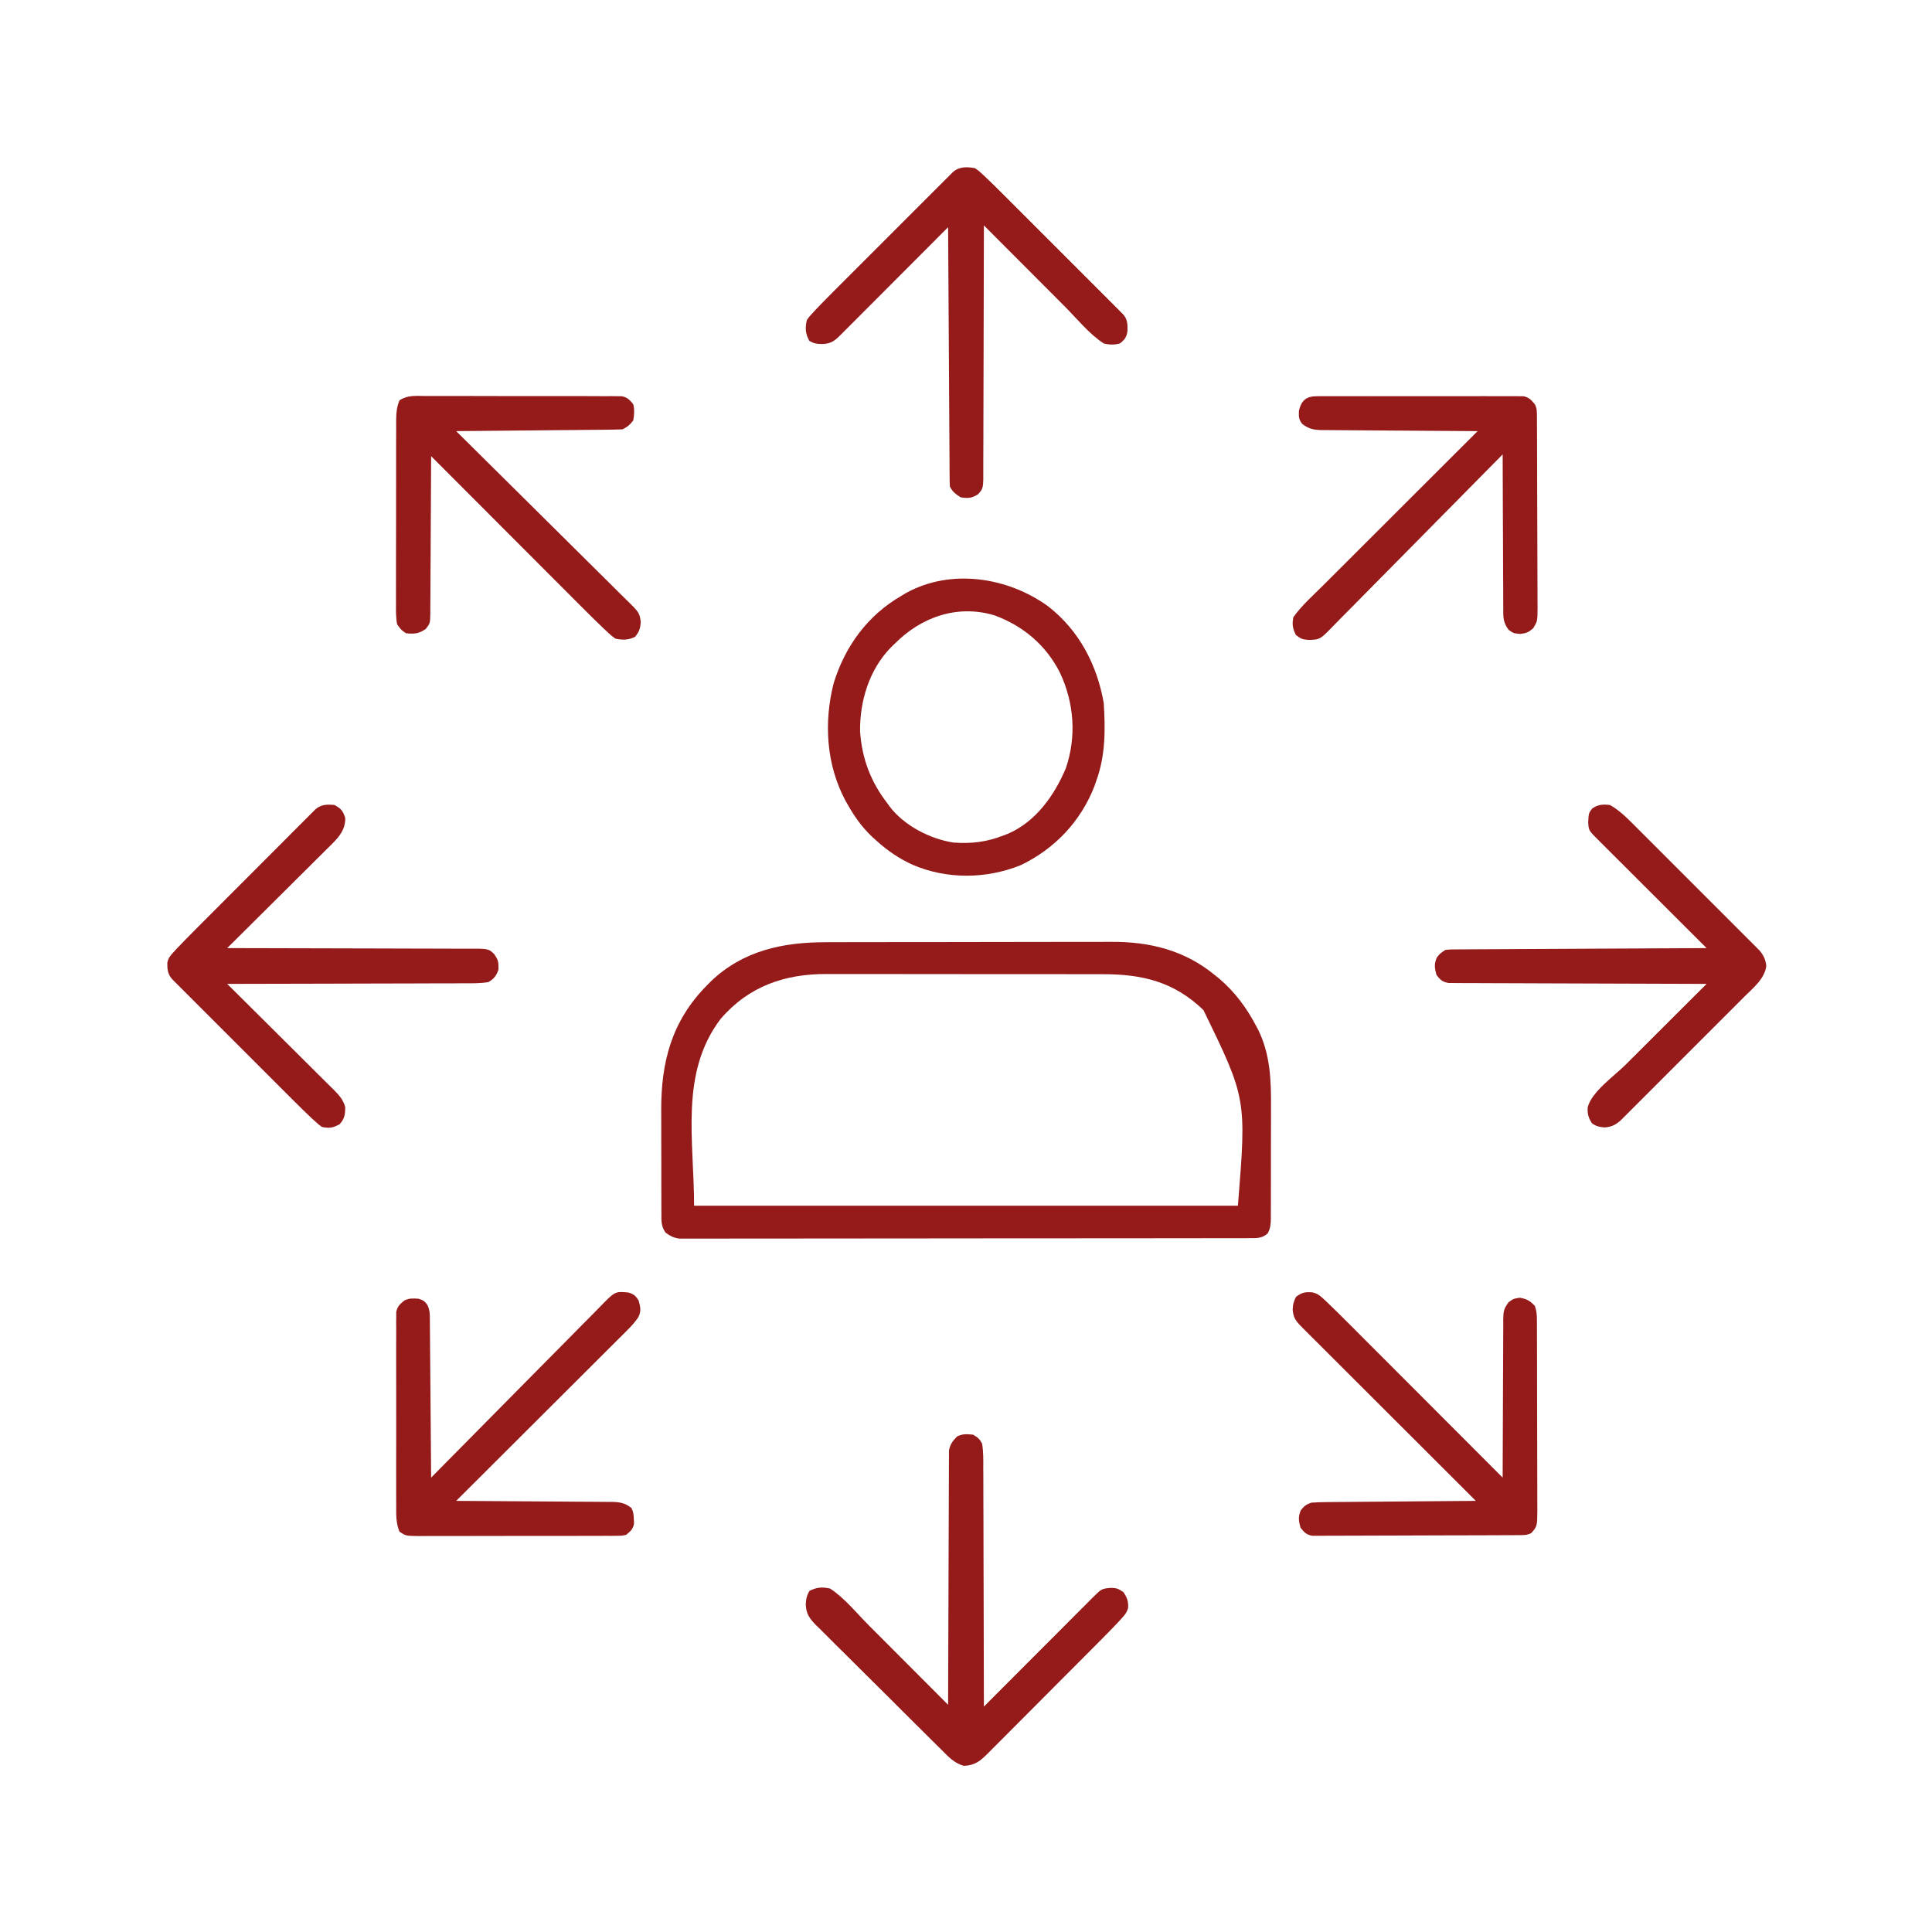
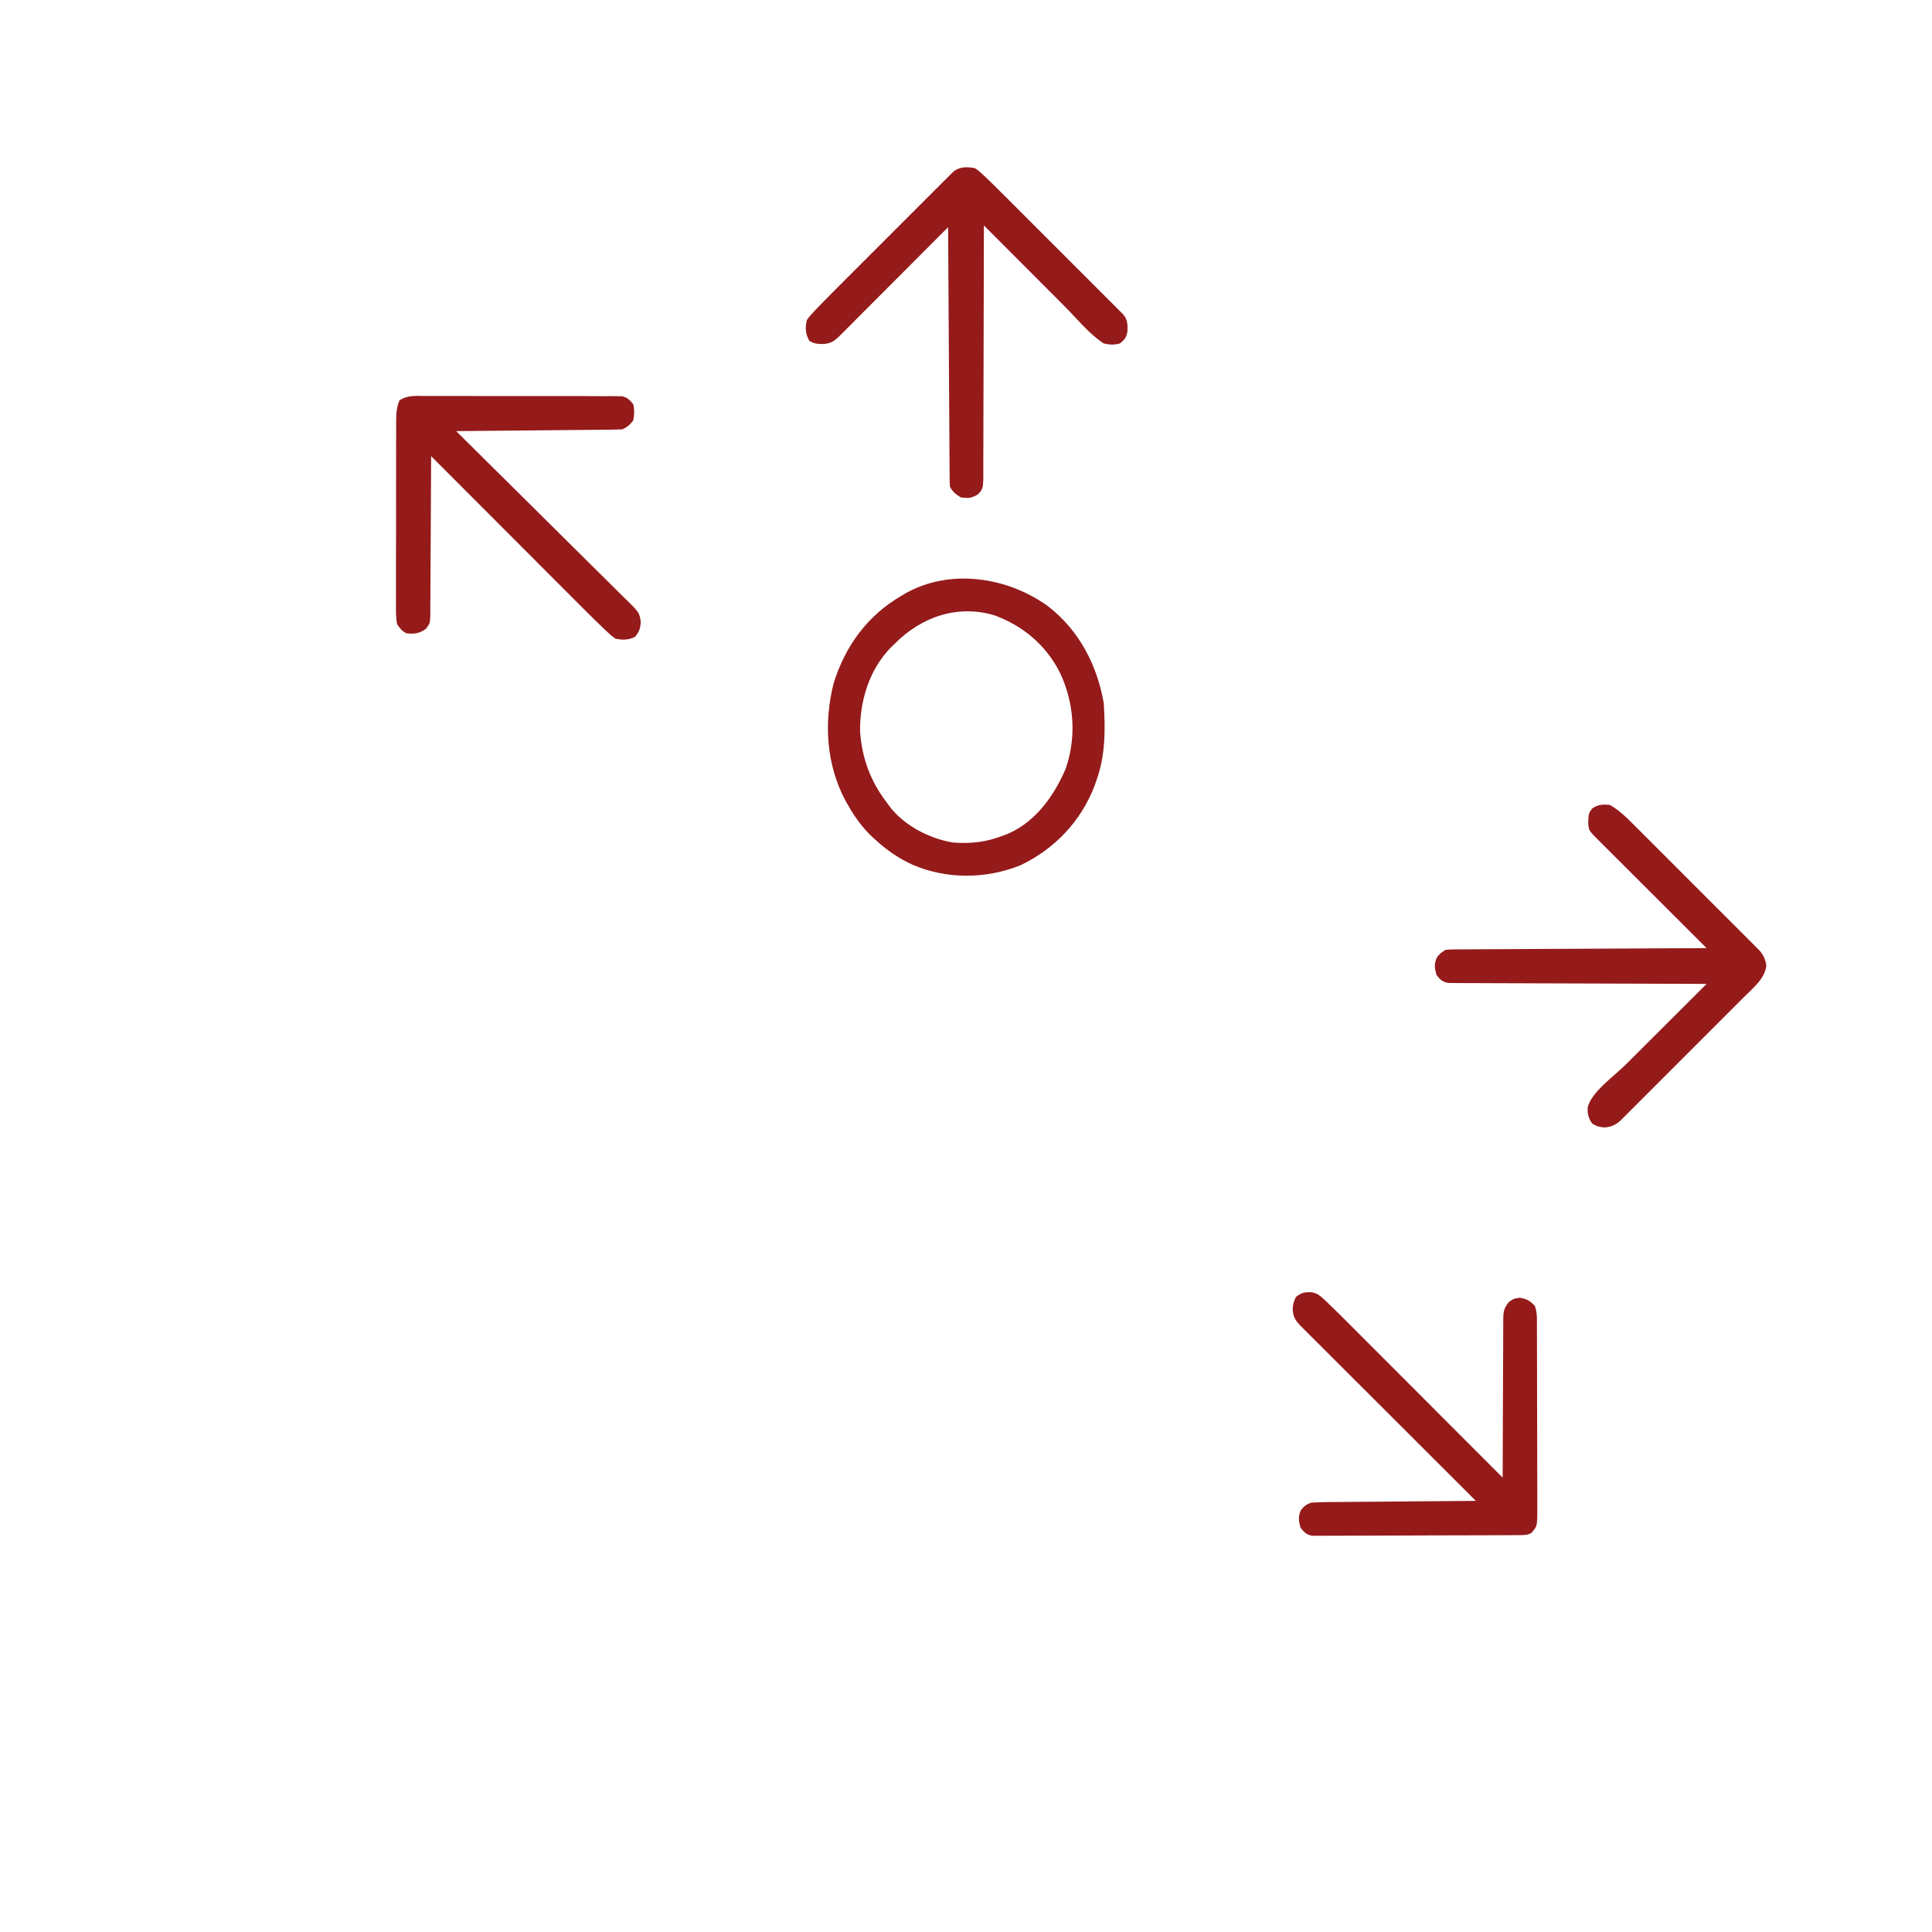
<svg xmlns="http://www.w3.org/2000/svg" version="1.1" width="1080" height="1080">
-   <path d="M0 0 C1.897 -0.006 3.793 -0.013 5.69 -0.02 C10.821 -0.038 15.951 -0.043 21.081 -0.044 C24.294 -0.045 27.507 -0.05 30.72 -0.055 C41.949 -0.073 53.178 -0.082 64.407 -0.08 C74.839 -0.079 85.272 -0.1 95.704 -0.132 C104.689 -0.158 113.673 -0.168 122.658 -0.167 C128.012 -0.167 133.365 -0.172 138.719 -0.194 C143.761 -0.213 148.802 -0.213 153.843 -0.198 C155.681 -0.196 157.519 -0.201 159.357 -0.213 C180.786 -0.346 200.306 4.418 217.218 18.291 C218.072 18.98 218.925 19.67 219.804 20.38 C228.649 27.905 235.181 36.788 240.531 47.041 C241.001 47.914 241.001 47.914 241.48 48.804 C248.33 62.64 248.813 77.101 248.714 92.181 C248.715 94.144 248.716 96.107 248.719 98.07 C248.72 102.148 248.708 106.225 248.685 110.303 C248.656 115.528 248.659 120.753 248.672 125.979 C248.679 130.016 248.671 134.053 248.659 138.09 C248.654 140.018 248.654 141.946 248.658 143.874 C248.661 146.557 248.644 149.238 248.622 151.92 C248.629 153.109 248.629 153.109 248.636 154.323 C248.592 157.544 248.434 159.894 246.881 162.751 C243.816 165.589 240.728 165.417 236.756 165.422 C235.043 165.428 235.043 165.428 233.296 165.434 C232.036 165.433 230.775 165.432 229.477 165.431 C228.129 165.434 226.781 165.437 225.433 165.44 C221.722 165.448 218.01 165.45 214.298 165.451 C210.298 165.452 206.298 165.46 202.298 165.467 C193.548 165.48 184.798 165.486 176.048 165.491 C170.587 165.493 165.126 165.498 159.665 165.502 C144.551 165.514 129.438 165.525 114.324 165.528 C113.357 165.528 112.389 165.529 111.392 165.529 C109.938 165.529 109.938 165.529 108.453 165.529 C106.488 165.53 104.523 165.53 102.557 165.531 C101.582 165.531 100.607 165.531 99.603 165.531 C83.799 165.535 67.995 165.553 52.191 165.576 C35.974 165.6 19.757 165.612 3.54 165.613 C-5.568 165.614 -14.677 165.62 -23.786 165.638 C-31.541 165.654 -39.295 165.659 -47.05 165.651 C-51.008 165.647 -54.966 165.648 -58.924 165.662 C-62.546 165.674 -66.168 165.673 -69.79 165.661 C-71.724 165.658 -73.658 165.67 -75.592 165.682 C-76.739 165.676 -77.886 165.669 -79.068 165.662 C-80.553 165.663 -80.553 165.663 -82.067 165.664 C-85.307 165.218 -87.157 164.217 -89.782 162.291 C-92.218 158.636 -92.071 155.917 -92.056 151.692 C-92.062 150.919 -92.067 150.147 -92.072 149.35 C-92.086 146.786 -92.085 144.222 -92.083 141.658 C-92.086 139.864 -92.091 138.071 -92.096 136.277 C-92.103 132.506 -92.103 128.735 -92.097 124.964 C-92.092 120.178 -92.108 115.392 -92.132 110.606 C-92.147 106.892 -92.147 103.179 -92.144 99.466 C-92.145 97.704 -92.15 95.943 -92.16 94.182 C-92.298 67.049 -86.329 44.16 -66.782 24.291 C-66.021 23.517 -65.261 22.744 -64.477 21.947 C-46.414 4.654 -24.203 -0.015 0 0 Z M-59.032 42.978 C-81.925 73.252 -73.782 110.766 -73.782 147.291 C26.538 147.291 126.858 147.291 230.218 147.291 C235.036 87.465 235.036 87.465 210.964 37.943 C194.616 22.152 176.835 17.824 154.744 17.886 C152.905 17.881 151.065 17.874 149.226 17.866 C144.261 17.848 139.296 17.849 134.331 17.855 C130.171 17.858 126.012 17.852 121.852 17.846 C112.03 17.832 102.209 17.833 92.387 17.844 C82.289 17.856 72.19 17.842 62.092 17.815 C53.391 17.793 44.69 17.786 35.989 17.792 C30.806 17.796 25.623 17.793 20.439 17.776 C15.561 17.76 10.683 17.765 5.805 17.783 C4.026 17.787 2.248 17.784 0.469 17.773 C-22.96 17.645 -43.315 24.576 -59.032 42.978 Z " fill="#951A1A" transform="translate(461.782,526.709)" />
  <path d="M0 0 C17.277 13.504 27.244 32.614 31 54 C31.928 68.641 31.984 83.09 27 97 C26.587 98.182 26.175 99.364 25.75 100.582 C18.116 120.254 3.477 135.606 -15.508 144.676 C-34.793 152.404 -56.566 152.625 -75.746 144.457 C-83.329 141.003 -89.839 136.586 -96 131 C-96.781 130.3 -97.562 129.6 -98.367 128.879 C-104.029 123.532 -108.164 117.758 -112 111 C-112.694 109.78 -112.694 109.78 -113.402 108.535 C-124.141 88.395 -125.54 64.882 -120 43 C-113.581 22.148 -100.945 4.918 -82 -6 C-81.232 -6.464 -80.463 -6.928 -79.672 -7.406 C-54.566 -21.411 -22.531 -16.402 0 0 Z M-86 21 C-86.71 21.688 -87.421 22.377 -88.152 23.086 C-100.104 35.427 -105.424 52.913 -105.215 69.848 C-104.18 85.026 -99.264 98.038 -90 110 C-89.563 110.614 -89.126 111.227 -88.676 111.859 C-80.49 122.577 -66.129 129.979 -53 132 C-42.962 132.722 -34.417 131.722 -25 128 C-24.139 127.673 -23.278 127.345 -22.391 127.008 C-6.942 120.267 3.443 105.585 9.773 90.555 C15.878 72.864 14.439 53.789 6.5 37 C-1.175 21.765 -13.993 10.896 -30 5 C-50.864 -1.269 -71.075 5.898 -86 21 Z " fill="#951A1A" transform="translate(586,339)" />
  <path d="M0 0 C5.405 3.093 9.532 7.248 13.901 11.643 C14.67 12.407 15.438 13.172 16.229 13.96 C18.757 16.479 21.277 19.005 23.797 21.531 C25.554 23.287 27.312 25.043 29.07 26.799 C32.749 30.474 36.423 34.153 40.095 37.834 C43.868 41.616 47.644 45.393 51.426 49.166 C55.996 53.724 60.561 58.287 65.121 62.854 C66.86 64.594 68.6 66.332 70.341 68.069 C72.771 70.494 75.195 72.925 77.616 75.357 C78.338 76.075 79.06 76.794 79.804 77.533 C80.463 78.198 81.122 78.862 81.801 79.547 C82.374 80.12 82.947 80.694 83.537 81.285 C85.882 84.034 86.908 86.294 87.375 89.875 C86.514 97.052 80.246 102.04 75.357 106.901 C74.593 107.67 73.828 108.438 73.04 109.229 C70.521 111.757 67.995 114.277 65.469 116.797 C63.713 118.554 61.957 120.312 60.201 122.07 C56.526 125.749 52.847 129.423 49.166 133.095 C45.384 136.868 41.607 140.644 37.834 144.426 C33.276 148.996 28.713 153.561 24.146 158.121 C22.406 159.86 20.668 161.6 18.931 163.341 C16.506 165.771 14.075 168.195 11.643 170.616 C10.925 171.338 10.206 172.06 9.467 172.804 C8.802 173.463 8.138 174.122 7.453 174.801 C6.88 175.374 6.306 175.947 5.715 176.537 C2.884 178.952 0.715 179.94 -3 180.25 C-5.966 180.003 -7.56 179.656 -10 178 C-12.092 174.861 -12.619 172.894 -12.484 169.139 C-10.534 160.523 2.42 151.457 8.59 145.312 C9.903 144.001 11.216 142.69 12.528 141.378 C15.96 137.95 19.395 134.525 22.831 131.101 C26.345 127.596 29.857 124.089 33.369 120.582 C40.243 113.719 47.121 106.858 54 100 C53.246 99.999 52.492 99.997 51.715 99.996 C33.379 99.959 15.044 99.9 -3.292 99.816 C-12.159 99.776 -21.026 99.744 -29.893 99.729 C-37.621 99.716 -45.348 99.689 -53.076 99.645 C-57.168 99.623 -61.261 99.607 -65.353 99.608 C-69.205 99.609 -73.055 99.591 -76.907 99.559 C-78.321 99.55 -79.735 99.549 -81.149 99.554 C-83.079 99.561 -85.009 99.541 -86.938 99.519 C-88.019 99.515 -89.099 99.512 -90.212 99.508 C-93.699 98.873 -94.861 97.779 -97 95 C-98.073 91.066 -98.42 88.945 -96.75 85.188 C-95 83 -95 83 -92 81 C-89.351 80.738 -89.351 80.738 -86.097 80.722 C-84.864 80.71 -83.631 80.699 -82.361 80.688 C-80.993 80.685 -79.625 80.683 -78.257 80.681 C-76.818 80.672 -75.379 80.662 -73.941 80.651 C-70.032 80.623 -66.123 80.608 -62.214 80.595 C-58.13 80.58 -54.046 80.553 -49.962 80.527 C-42.228 80.48 -34.493 80.444 -26.758 80.411 C-17.953 80.372 -9.148 80.323 -0.342 80.273 C17.772 80.169 35.886 80.08 54 80 C53.188 79.19 52.376 78.38 51.539 77.546 C43.899 69.926 36.262 62.304 28.627 54.679 C24.701 50.758 20.775 46.839 16.846 42.922 C13.058 39.144 9.271 35.364 5.487 31.582 C4.04 30.137 2.592 28.692 1.143 27.249 C-0.88 25.233 -2.9 23.214 -4.92 21.194 C-5.524 20.593 -6.128 19.993 -6.751 19.374 C-11.935 14.177 -11.935 14.177 -12.188 9.625 C-11.928 4.602 -11.928 4.602 -10 2 C-6.768 -0.309 -3.89 -0.467 0 0 Z " fill="#951A1A" transform="translate(900,450)" />
-   <path d="M0 0 C3.712 2.062 4.787 3.281 6 7.375 C6 13.655 2.867 17.473 -1.371 21.745 C-1.95 22.312 -2.528 22.88 -3.124 23.464 C-3.739 24.08 -4.354 24.695 -4.987 25.329 C-7.009 27.349 -9.042 29.358 -11.074 31.367 C-12.483 32.77 -13.891 34.174 -15.299 35.579 C-18.996 39.265 -22.702 42.941 -26.41 46.616 C-30.196 50.372 -33.974 54.135 -37.752 57.898 C-45.16 65.274 -52.577 72.64 -60 80 C-59.252 80.001 -58.504 80.001 -57.734 80.002 C-39.539 80.017 -21.345 80.059 -3.151 80.132 C5.648 80.167 14.446 80.192 23.245 80.196 C30.914 80.199 38.582 80.219 46.251 80.261 C50.312 80.282 54.372 80.294 58.433 80.286 C62.255 80.279 66.077 80.294 69.9 80.328 C71.302 80.336 72.705 80.336 74.107 80.327 C86.035 80.254 86.035 80.254 89.332 83.412 C90.925 85.884 91.683 87.1 91.625 90 C91.638 90.639 91.651 91.279 91.664 91.938 C90.578 95.31 89.055 97.297 86 99 C81.362 99.78 76.72 99.691 72.03 99.659 C70.591 99.668 69.152 99.679 67.713 99.691 C63.812 99.719 59.912 99.717 56.011 99.709 C51.933 99.706 47.854 99.731 43.776 99.753 C36.055 99.79 28.335 99.802 20.614 99.805 C11.823 99.81 3.033 99.843 -5.758 99.878 C-23.839 99.95 -41.919 99.987 -60 100 C-58.804 101.186 -58.804 101.186 -57.584 102.396 C-50.071 109.848 -42.567 117.307 -35.07 124.775 C-31.215 128.613 -27.358 132.449 -23.495 136.279 C-19.766 139.975 -16.045 143.678 -12.329 147.386 C-10.91 148.8 -9.488 150.211 -8.064 151.619 C-6.07 153.591 -4.085 155.573 -2.102 157.557 C-1.511 158.138 -0.92 158.718 -0.31 159.316 C2.681 162.331 4.883 164.785 6 169 C5.926 173.192 5.653 175.251 2.875 178.438 C-0.918 180.499 -2.73 180.796 -7 180 C-8.83 178.677 -8.83 178.677 -10.733 176.946 C-11.785 175.991 -11.785 175.991 -12.857 175.017 C-16.284 171.791 -19.638 168.501 -22.961 165.169 C-23.711 164.42 -24.462 163.671 -25.235 162.9 C-27.689 160.45 -30.14 157.997 -32.59 155.543 C-34.302 153.831 -36.015 152.12 -37.727 150.408 C-41.302 146.835 -44.875 143.26 -48.447 139.684 C-53.032 135.093 -57.622 130.506 -62.214 125.92 C-65.744 122.394 -69.272 118.865 -72.799 115.335 C-74.491 113.642 -76.185 111.949 -77.879 110.258 C-80.237 107.902 -82.591 105.544 -84.945 103.184 C-86.001 102.132 -86.001 102.132 -87.078 101.058 C-87.716 100.417 -88.353 99.777 -89.01 99.117 C-89.567 98.56 -90.123 98.003 -90.697 97.429 C-93.226 94.655 -93.52 91.907 -93.471 88.197 C-92.883 85.455 -91.854 84.275 -89.957 82.224 C-89.319 81.529 -88.68 80.834 -88.022 80.118 C-84.779 76.721 -81.507 73.36 -78.185 70.039 C-77.437 69.289 -76.69 68.538 -75.92 67.765 C-73.475 65.311 -71.027 62.86 -68.578 60.41 C-66.869 58.698 -65.16 56.985 -63.451 55.273 C-59.882 51.698 -56.311 48.125 -52.739 44.553 C-48.155 39.97 -43.578 35.379 -39.002 30.786 C-35.482 27.255 -31.957 23.727 -28.43 20.201 C-26.74 18.51 -25.051 16.816 -23.363 15.121 C-21.013 12.761 -18.656 10.407 -16.298 8.055 C-15.6 7.351 -14.901 6.647 -14.182 5.922 C-13.219 4.966 -13.219 4.966 -12.237 3.99 C-11.681 3.433 -11.125 2.877 -10.552 2.303 C-7.363 -0.375 -3.98 -0.398 0 0 Z " fill="#951A1A" transform="translate(187,450)" />
-   <path d="M0 0 C2.68 1.639 3.584 2.297 5 5 C5.77 9.671 5.691 14.341 5.659 19.062 C5.668 20.511 5.679 21.96 5.691 23.409 C5.719 27.336 5.717 31.263 5.709 35.191 C5.706 39.297 5.731 43.404 5.753 47.51 C5.79 55.284 5.802 63.058 5.805 70.831 C5.81 79.683 5.843 88.534 5.878 97.385 C5.95 115.59 5.987 133.795 6 152 C6.81 151.188 7.62 150.376 8.454 149.539 C16.074 141.899 23.696 134.262 31.321 126.627 C35.242 122.701 39.161 118.775 43.078 114.846 C46.856 111.058 50.636 107.271 54.418 103.487 C55.863 102.04 57.308 100.592 58.751 99.143 C60.767 97.12 62.786 95.1 64.806 93.08 C65.407 92.476 66.007 91.872 66.626 91.249 C71.767 86.121 71.767 86.121 76.812 85.625 C80.201 85.687 81.017 86.011 84 88 C86.052 91.078 86.856 93.181 86.614 96.909 C85.858 99.485 84.745 100.796 82.934 102.771 C82.298 103.467 81.662 104.164 81.006 104.882 C77.816 108.25 74.586 111.57 71.308 114.853 C70.574 115.592 69.84 116.331 69.083 117.093 C66.681 119.51 64.274 121.923 61.867 124.336 C61.041 125.165 60.216 125.993 59.365 126.847 C55.004 131.222 50.641 135.594 46.276 139.964 C41.769 144.477 37.271 148.999 32.775 153.523 C29.311 157.006 25.84 160.482 22.368 163.956 C20.706 165.621 19.046 167.288 17.39 168.958 C15.078 171.287 12.757 173.606 10.433 175.923 C9.751 176.614 9.07 177.305 8.367 178.017 C3.998 182.348 1.086 184.902 -5.281 185.104 C-10.666 183.506 -13.606 180.264 -17.506 176.334 C-18.326 175.531 -19.146 174.727 -19.991 173.9 C-22.696 171.242 -25.378 168.562 -28.059 165.879 C-29.931 164.02 -31.805 162.162 -33.678 160.305 C-37.603 156.41 -41.513 152.501 -45.417 148.585 C-49.922 144.067 -54.455 139.579 -59.004 135.105 C-63.388 130.789 -67.744 126.447 -72.089 122.093 C-73.937 120.248 -75.793 118.412 -77.657 116.583 C-80.263 114.022 -82.835 111.431 -85.4 108.83 C-86.175 108.082 -86.949 107.334 -87.747 106.564 C-91.508 102.682 -93.461 100.137 -93.565 94.612 C-93.371 91.563 -93.052 90.094 -91.562 87.375 C-87.574 85.235 -84.403 85.054 -80 86 C-72.004 91.184 -65.243 99.631 -58.531 106.371 C-57.243 107.662 -55.954 108.952 -54.664 110.242 C-51.295 113.615 -47.929 116.991 -44.564 120.367 C-41.12 123.822 -37.673 127.273 -34.227 130.725 C-27.482 137.48 -20.74 144.239 -14 151 C-13.999 150.257 -13.997 149.515 -13.996 148.749 C-13.959 130.68 -13.9 112.611 -13.816 94.542 C-13.776 85.804 -13.744 77.066 -13.729 68.328 C-13.716 60.712 -13.689 53.096 -13.645 45.48 C-13.623 41.447 -13.607 37.415 -13.608 33.382 C-13.609 29.586 -13.591 25.79 -13.559 21.994 C-13.55 20.601 -13.549 19.208 -13.554 17.815 C-13.561 15.912 -13.541 14.009 -13.519 12.106 C-13.513 10.509 -13.513 10.509 -13.508 8.88 C-12.874 5.287 -11.501 3.607 -9 1 C-5.861 -0.569 -3.461 -0.352 0 0 Z " fill="#951A1A" transform="translate(544,802)" />
  <path d="M0 0 C1.949 1.308 1.949 1.308 3.813 3.048 C4.848 4.005 4.848 4.005 5.905 4.982 C6.596 5.648 7.288 6.314 8 7 C8.637 7.611 9.274 8.222 9.93 8.852 C11.927 10.798 13.9 12.765 15.869 14.74 C16.61 15.479 17.351 16.218 18.114 16.979 C20.535 19.396 22.953 21.817 25.371 24.238 C27.061 25.928 28.751 27.617 30.441 29.306 C33.969 32.832 37.495 36.36 41.019 39.889 C45.544 44.42 50.074 48.946 54.605 53.471 C58.089 56.951 61.57 60.434 65.051 63.917 C66.721 65.588 68.392 67.258 70.064 68.928 C72.391 71.252 74.714 73.579 77.037 75.907 C77.731 76.6 78.426 77.292 79.141 78.006 C79.771 78.638 80.4 79.27 81.048 79.921 C81.597 80.471 82.147 81.02 82.712 81.587 C85.317 84.446 85.349 87.162 85.266 90.957 C84.813 94.436 83.744 95.858 81 98 C77.778 98.886 75.244 98.737 72 98 C63.924 92.748 57.097 84.223 50.312 77.41 C49.001 76.097 47.69 74.784 46.378 73.472 C42.95 70.04 39.525 66.605 36.101 63.169 C32.596 59.655 29.089 56.143 25.582 52.631 C18.719 45.757 11.858 38.879 5 32 C4.999 32.753 4.999 33.506 4.998 34.282 C4.983 52.601 4.941 70.921 4.868 89.24 C4.833 98.099 4.808 106.958 4.804 115.818 C4.801 123.539 4.781 131.26 4.739 138.982 C4.718 143.07 4.706 147.159 4.714 151.248 C4.721 155.096 4.706 158.945 4.672 162.793 C4.664 164.206 4.664 165.618 4.673 167.03 C4.746 179.037 4.746 179.037 1.678 182.344 C-1.875 184.541 -3.891 184.66 -8 184 C-10.753 182.204 -12.526 180.947 -14 178 C-14.106 176.087 -14.147 174.171 -14.158 172.255 C-14.168 171.032 -14.178 169.809 -14.188 168.549 C-14.194 167.187 -14.2 165.825 -14.205 164.462 C-14.215 163.034 -14.225 161.605 -14.235 160.176 C-14.262 156.29 -14.283 152.404 -14.303 148.517 C-14.325 144.459 -14.353 140.4 -14.379 136.342 C-14.429 128.653 -14.474 120.964 -14.517 113.275 C-14.567 104.523 -14.622 95.771 -14.677 87.019 C-14.791 69.013 -14.898 51.007 -15 33 C-15.797 33.8 -16.595 34.599 -17.416 35.423 C-24.918 42.945 -32.423 50.465 -39.93 57.982 C-43.79 61.847 -47.649 65.713 -51.505 69.581 C-55.225 73.311 -58.947 77.039 -62.671 80.765 C-64.093 82.19 -65.515 83.615 -66.936 85.042 C-68.921 87.034 -70.909 89.023 -72.898 91.011 C-73.489 91.606 -74.08 92.201 -74.69 92.814 C-78.356 96.471 -80.208 98.149 -85.375 98.312 C-88.47 98.253 -89.813 98.105 -92.562 96.562 C-94.784 92.602 -94.978 89.412 -94 85 C-92.674 83.063 -92.674 83.063 -90.941 81.195 C-89.986 80.158 -89.986 80.158 -89.011 79.1 C-85.795 75.742 -82.554 72.415 -79.26 69.131 C-78.521 68.39 -77.782 67.649 -77.021 66.886 C-74.604 64.465 -72.183 62.047 -69.762 59.629 C-68.072 57.939 -66.383 56.249 -64.694 54.559 C-61.168 51.031 -57.64 47.505 -54.111 43.981 C-49.58 39.456 -45.054 34.926 -40.529 30.395 C-37.049 26.911 -33.566 23.43 -30.083 19.949 C-28.412 18.279 -26.742 16.608 -25.072 14.936 C-22.748 12.609 -20.421 10.286 -18.093 7.963 C-17.4 7.269 -16.708 6.574 -15.994 5.859 C-15.362 5.229 -14.73 4.6 -14.079 3.952 C-13.529 3.403 -12.98 2.853 -12.413 2.288 C-8.841 -0.966 -4.547 -0.807 0 0 Z " fill="#951A1A" transform="translate(545,94)" />
  <path d="M0 0 C2.846 0.66 4.022 1.548 6.154 3.518 C6.846 4.155 7.538 4.792 8.252 5.449 C12.278 9.312 16.248 13.225 20.185 17.179 C21.132 18.126 22.079 19.073 23.026 20.02 C25.573 22.566 28.117 25.116 30.661 27.667 C33.328 30.34 35.998 33.011 38.668 35.682 C43.713 40.731 48.756 45.781 53.797 50.833 C59.541 56.588 65.288 62.341 71.036 68.093 C82.848 79.916 94.657 91.743 106.464 103.572 C106.466 102.393 106.467 101.214 106.469 99.999 C106.485 88.89 106.528 77.781 106.596 66.672 C106.631 60.96 106.656 55.249 106.66 49.537 C106.664 44.026 106.692 38.515 106.738 33.004 C106.751 30.9 106.755 28.797 106.75 26.694 C106.745 23.749 106.772 20.805 106.805 17.86 C106.796 16.99 106.788 16.119 106.779 15.223 C106.861 10.876 107.07 9.089 109.787 5.526 C112.464 3.572 112.464 3.572 115.964 3.009 C119.988 3.656 121.647 4.672 124.464 7.572 C125.438 10.494 125.594 12.374 125.605 15.417 C125.61 16.415 125.616 17.413 125.622 18.441 C125.624 20.083 125.624 20.083 125.625 21.757 C125.63 22.91 125.635 24.063 125.64 25.251 C125.655 29.074 125.662 32.897 125.667 36.72 C125.672 38.702 125.676 40.684 125.68 42.666 C125.692 48.188 125.7 53.71 125.703 59.232 C125.708 66.37 125.725 73.509 125.754 80.648 C125.776 86.168 125.786 91.688 125.787 97.208 C125.788 100.505 125.796 103.8 125.812 107.097 C125.829 110.774 125.827 114.451 125.821 118.128 C125.83 119.218 125.839 120.308 125.849 121.431 C125.797 130.731 125.797 130.731 122.464 134.572 C119.992 135.808 118.347 135.706 115.581 135.719 C114.033 135.73 114.033 135.73 112.454 135.741 C111.317 135.743 110.181 135.746 109.01 135.749 C107.816 135.755 106.623 135.762 105.393 135.769 C102.114 135.785 98.835 135.797 95.556 135.805 C93.508 135.81 91.46 135.816 89.412 135.822 C83.006 135.842 76.6 135.856 70.193 135.864 C62.795 135.874 55.397 135.9 48 135.941 C42.283 135.971 36.567 135.986 30.85 135.989 C27.435 135.991 24.02 136 20.605 136.025 C16.796 136.05 12.987 136.049 9.178 136.042 C8.045 136.055 6.912 136.067 5.745 136.081 C4.189 136.07 4.189 136.07 2.601 136.06 C1.701 136.062 0.8 136.064 -0.128 136.067 C-3.34 135.407 -4.519 134.108 -6.536 131.572 C-7.6 127.669 -7.933 125.513 -6.348 121.759 C-4.336 119.33 -3.481 118.637 -0.536 117.572 C2.46 117.362 5.366 117.261 8.364 117.253 C9.711 117.238 9.711 117.238 11.085 117.223 C14.05 117.192 17.015 117.175 19.98 117.158 C22.037 117.139 24.094 117.12 26.151 117.099 C31.563 117.048 36.975 117.008 42.387 116.971 C47.91 116.931 53.433 116.88 58.956 116.83 C69.792 116.733 80.628 116.648 91.464 116.572 C90.951 116.059 90.437 115.547 89.908 115.018 C77.42 102.553 64.935 90.084 52.453 77.612 C46.416 71.581 40.379 65.551 34.34 59.523 C29.077 54.27 23.815 49.015 18.556 43.757 C15.77 40.973 12.984 38.19 10.195 35.409 C7.572 32.792 4.95 30.172 2.331 27.551 C0.908 26.13 -0.516 24.71 -1.941 23.291 C-3.207 22.023 -3.207 22.023 -4.499 20.729 C-5.234 19.994 -5.97 19.26 -6.728 18.503 C-9.573 15.464 -10.503 13.915 -10.911 9.697 C-10.806 6.711 -10.434 5.36 -9.098 2.572 C-5.93 0.099 -3.968 -0.309 0 0 Z " fill="#951A1A" transform="translate(733.536,722.428)" />
  <path d="M0 0 C1.204 -0.007 2.407 -0.014 3.647 -0.022 C6.945 -0.036 10.242 -0.027 13.54 -0.008 C16.992 0.009 20.444 -0 23.896 -0.005 C29.693 -0.01 35.49 0.006 41.287 0.034 C47.988 0.066 54.688 0.066 61.389 0.049 C67.837 0.033 74.284 0.04 80.732 0.057 C83.475 0.064 86.218 0.063 88.962 0.055 C92.792 0.046 96.622 0.07 100.453 0.098 C102.161 0.088 102.161 0.088 103.904 0.078 C104.947 0.091 105.99 0.103 107.065 0.116 C107.97 0.119 108.876 0.122 109.809 0.125 C112.994 0.792 114.203 2.139 116.227 4.631 C116.96 7.693 116.806 10.543 116.227 13.631 C114.35 16.133 112.988 17.251 110.227 18.631 C107.298 18.754 104.392 18.817 101.462 18.836 C100.555 18.846 99.648 18.856 98.713 18.866 C95.704 18.898 92.696 18.923 89.688 18.948 C87.605 18.968 85.523 18.989 83.441 19.01 C77.953 19.066 72.466 19.115 66.978 19.163 C61.381 19.214 55.784 19.269 50.188 19.324 C39.201 19.432 28.214 19.534 17.227 19.631 C17.751 20.149 18.276 20.668 18.817 21.202 C31.589 33.819 44.341 46.456 57.072 59.114 C63.229 65.235 69.393 71.35 75.572 77.448 C80.958 82.765 86.332 88.093 91.691 93.437 C94.529 96.266 97.372 99.088 100.231 101.895 C102.923 104.54 105.598 107.2 108.261 109.873 C109.239 110.85 110.224 111.821 111.215 112.785 C119.623 120.976 119.623 120.976 120.401 126.089 C120.213 129.912 119.635 131.688 117.227 134.631 C113.548 136.47 110.216 136.49 106.227 135.631 C103.891 133.937 103.891 133.937 101.519 131.689 C100.21 130.458 100.21 130.458 98.874 129.202 C98 128.354 97.127 127.505 96.227 126.631 C95.044 125.486 95.044 125.486 93.838 124.318 C91.393 121.919 88.971 119.499 86.554 117.072 C85.646 116.164 84.737 115.255 83.801 114.32 C81.343 111.862 78.888 109.401 76.433 106.939 C73.855 104.355 71.274 101.773 68.694 99.192 C63.823 94.317 58.954 89.44 54.086 84.562 C48.537 79.003 42.986 73.446 37.435 67.89 C26.029 56.473 14.627 45.053 3.227 33.631 C3.223 34.8 3.219 35.969 3.216 37.173 C3.179 48.179 3.121 59.186 3.043 70.192 C3.003 75.851 2.971 81.509 2.956 87.168 C2.94 92.628 2.906 98.087 2.858 103.546 C2.843 105.631 2.836 107.715 2.835 109.8 C2.832 112.716 2.805 115.632 2.772 118.548 C2.777 119.413 2.783 120.277 2.788 121.168 C2.685 127.029 2.685 127.029 0.317 130.136 C-3.504 132.868 -6.055 133.111 -10.773 132.631 C-13.464 130.838 -13.464 130.838 -15.773 127.631 C-16.518 123.739 -16.446 119.896 -16.405 115.944 C-16.412 114.761 -16.419 113.578 -16.426 112.36 C-16.44 109.124 -16.432 105.889 -16.412 102.653 C-16.396 99.263 -16.405 95.873 -16.41 92.483 C-16.414 86.79 -16.398 81.097 -16.37 75.405 C-16.338 68.828 -16.338 62.252 -16.356 55.676 C-16.371 49.343 -16.365 43.01 -16.348 36.677 C-16.341 33.985 -16.342 31.293 -16.349 28.601 C-16.355 24.84 -16.334 21.08 -16.307 17.319 C-16.317 15.646 -16.317 15.646 -16.327 13.94 C-16.274 9.696 -16.082 6.391 -14.476 2.44 C-9.972 -0.575 -5.293 -0.054 0 0 Z " fill="#951A1A" transform="translate(237.773,221.369)" />
-   <path d="M0 0 C1.035 -0.011 2.069 -0.023 3.135 -0.034 C4.83 -0.022 4.83 -0.022 6.558 -0.01 C7.752 -0.017 8.946 -0.024 10.176 -0.031 C13.447 -0.045 16.717 -0.042 19.987 -0.029 C23.412 -0.019 26.836 -0.029 30.26 -0.035 C36.01 -0.042 41.76 -0.033 47.51 -0.014 C54.156 0.008 60.802 0.001 67.448 -0.021 C73.156 -0.039 78.864 -0.042 84.572 -0.031 C87.98 -0.025 91.388 -0.024 94.797 -0.037 C98.596 -0.047 102.395 -0.032 106.195 -0.01 C107.324 -0.018 108.454 -0.026 109.617 -0.034 C111.169 -0.017 111.169 -0.017 112.753 0 C113.651 0.002 114.549 0.003 115.474 0.005 C118.643 0.669 119.835 2.055 121.876 4.508 C123.098 6.951 123.01 8.538 123.024 11.27 C123.034 12.778 123.034 12.778 123.045 14.317 C123.048 15.424 123.051 16.531 123.053 17.671 C123.06 18.834 123.066 19.997 123.073 21.195 C123.093 25.056 123.105 28.916 123.115 32.777 C123.119 34.093 123.123 35.409 123.127 36.765 C123.146 43.009 123.16 49.254 123.169 55.498 C123.178 62.706 123.205 69.913 123.245 77.121 C123.275 82.692 123.29 88.264 123.293 93.835 C123.296 97.162 123.307 100.489 123.33 103.817 C123.354 107.53 123.353 111.243 123.346 114.956 C123.366 116.608 123.366 116.608 123.385 118.293 C123.334 125.749 123.334 125.749 120.972 129.667 C118.247 132.06 117.228 132.468 113.564 132.883 C109.876 132.508 109.876 132.508 107.187 130.565 C104.026 126.383 104.166 123.331 104.217 118.22 C104.206 117.292 104.196 116.365 104.185 115.41 C104.156 112.352 104.163 109.296 104.169 106.238 C104.156 104.116 104.141 101.993 104.123 99.87 C104.084 94.289 104.073 88.708 104.069 83.126 C104.06 77.428 104.023 71.731 103.988 66.033 C103.923 54.858 103.89 43.683 103.876 32.508 C103.355 33.039 102.833 33.57 102.296 34.117 C89.595 47.039 76.866 59.933 64.106 72.797 C57.936 79.018 51.775 85.249 45.637 91.502 C40.286 96.952 34.918 102.385 29.528 107.798 C26.675 110.663 23.831 113.537 21.009 116.433 C18.35 119.16 15.668 121.863 12.967 124.549 C11.982 125.536 11.005 126.533 10.038 127.538 C1.826 136.06 1.826 136.06 -4.621 136.228 C-8.037 135.966 -8.965 135.632 -11.749 133.445 C-13.544 129.61 -13.907 127.707 -13.124 123.508 C-8.472 116.983 -2.176 111.423 3.484 105.787 C4.431 104.84 5.377 103.893 6.324 102.946 C8.871 100.399 11.421 97.855 13.971 95.312 C16.645 92.644 19.316 89.974 21.987 87.304 C27.035 82.259 32.086 77.217 37.137 72.175 C42.893 66.431 48.645 60.684 54.397 54.937 C66.221 43.124 78.047 31.315 89.876 19.508 C88.722 19.502 87.568 19.496 86.379 19.49 C75.506 19.433 64.632 19.36 53.758 19.272 C48.168 19.227 42.578 19.188 36.987 19.161 C31.593 19.135 26.198 19.095 20.804 19.045 C18.745 19.028 16.687 19.017 14.628 19.01 C11.746 19.001 8.864 18.973 5.981 18.94 C5.129 18.942 4.278 18.943 3.4 18.945 C-1.267 18.871 -4.312 18.498 -8.124 15.508 C-10.225 12.834 -10.122 11.465 -9.999 8.008 C-8.562 2.263 -5.896 0.01 0 0 Z " fill="#951A1A" transform="translate(736.124,221.492)" />
-   <path d="M0 0 C3.026 0.796 4.211 1.83 5.845 4.485 C6.868 8.238 7.389 10.407 5.608 13.933 C3.812 16.533 1.924 18.652 -0.313 20.883 C-1.158 21.731 -2.004 22.579 -2.875 23.453 C-3.799 24.37 -4.723 25.287 -5.676 26.232 C-6.662 27.218 -7.647 28.204 -8.633 29.19 C-11.301 31.86 -13.976 34.523 -16.653 37.185 C-19.451 39.971 -22.243 42.762 -25.037 45.553 C-30.324 50.834 -35.616 56.109 -40.91 61.383 C-46.938 67.389 -52.96 73.4 -58.982 79.412 C-71.367 91.776 -83.759 104.133 -96.155 116.485 C-95.001 116.491 -93.847 116.497 -92.658 116.503 C-81.785 116.56 -70.911 116.633 -60.037 116.721 C-54.447 116.765 -48.857 116.805 -43.267 116.831 C-37.872 116.857 -32.477 116.898 -27.083 116.948 C-25.024 116.965 -22.966 116.976 -20.907 116.983 C-18.025 116.992 -15.143 117.02 -12.26 117.053 C-11.409 117.051 -10.557 117.05 -9.679 117.048 C-5.031 117.122 -1.927 117.462 1.845 120.485 C2.994 122.785 3.076 124.3 3.157 126.86 C3.213 128.016 3.213 128.016 3.27 129.196 C2.677 132.385 1.324 133.445 -1.155 135.485 C-3.573 135.991 -3.573 135.991 -6.317 136 C-7.36 136.012 -8.403 136.025 -9.478 136.038 C-10.617 136.032 -11.756 136.025 -12.929 136.018 C-14.132 136.027 -15.336 136.036 -16.576 136.045 C-19.874 136.063 -23.171 136.064 -26.468 136.055 C-29.222 136.05 -31.976 136.057 -34.729 136.065 C-41.225 136.082 -47.72 136.078 -54.216 136.061 C-60.917 136.044 -67.617 136.06 -74.318 136.093 C-80.072 136.119 -85.827 136.127 -91.582 136.118 C-95.018 136.113 -98.454 136.115 -101.89 136.136 C-105.721 136.158 -109.551 136.139 -113.382 136.116 C-114.521 136.128 -115.66 136.139 -116.833 136.152 C-124.294 136.061 -124.294 136.061 -127.859 133.677 C-129.864 128.741 -129.711 124.061 -129.673 118.782 C-129.68 117.597 -129.687 116.413 -129.694 115.193 C-129.709 111.953 -129.705 108.714 -129.693 105.474 C-129.683 102.081 -129.692 98.688 -129.698 95.294 C-129.706 89.597 -129.696 83.9 -129.677 78.203 C-129.655 71.619 -129.662 65.035 -129.684 58.451 C-129.702 52.794 -129.705 47.137 -129.694 41.48 C-129.688 38.103 -129.687 34.726 -129.701 31.349 C-129.711 27.585 -129.695 23.823 -129.673 20.059 C-129.681 18.94 -129.689 17.822 -129.698 16.669 C-129.686 15.645 -129.675 14.62 -129.663 13.564 C-129.662 12.674 -129.66 11.785 -129.659 10.869 C-128.993 7.714 -127.596 6.52 -125.155 4.485 C-122.376 3.095 -120.237 3.3 -117.155 3.485 C-114.527 4.361 -113.49 4.926 -112.063 7.31 C-111.117 9.577 -110.897 11.094 -110.877 13.535 C-110.866 14.331 -110.855 15.127 -110.843 15.948 C-110.841 16.813 -110.839 17.677 -110.837 18.568 C-110.827 19.485 -110.816 20.403 -110.806 21.348 C-110.775 24.378 -110.758 27.408 -110.741 30.438 C-110.723 32.54 -110.703 34.642 -110.683 36.743 C-110.631 42.274 -110.592 47.804 -110.555 53.334 C-110.515 58.978 -110.463 64.622 -110.413 70.266 C-110.316 81.339 -110.232 92.412 -110.155 103.485 C-109.633 102.954 -109.11 102.423 -108.572 101.876 C-95.852 88.957 -83.106 76.063 -70.333 63.196 C-64.157 56.973 -57.989 50.742 -51.841 44.491 C-46.482 39.042 -41.107 33.61 -35.713 28.195 C-32.857 25.328 -30.01 22.454 -27.182 19.56 C-24.518 16.835 -21.834 14.132 -19.133 11.444 C-18.147 10.456 -17.168 9.459 -16.198 8.455 C-7.349 -0.694 -7.349 -0.694 0 0 Z " fill="#951A1A" transform="translate(351.155,722.515)" />
</svg>